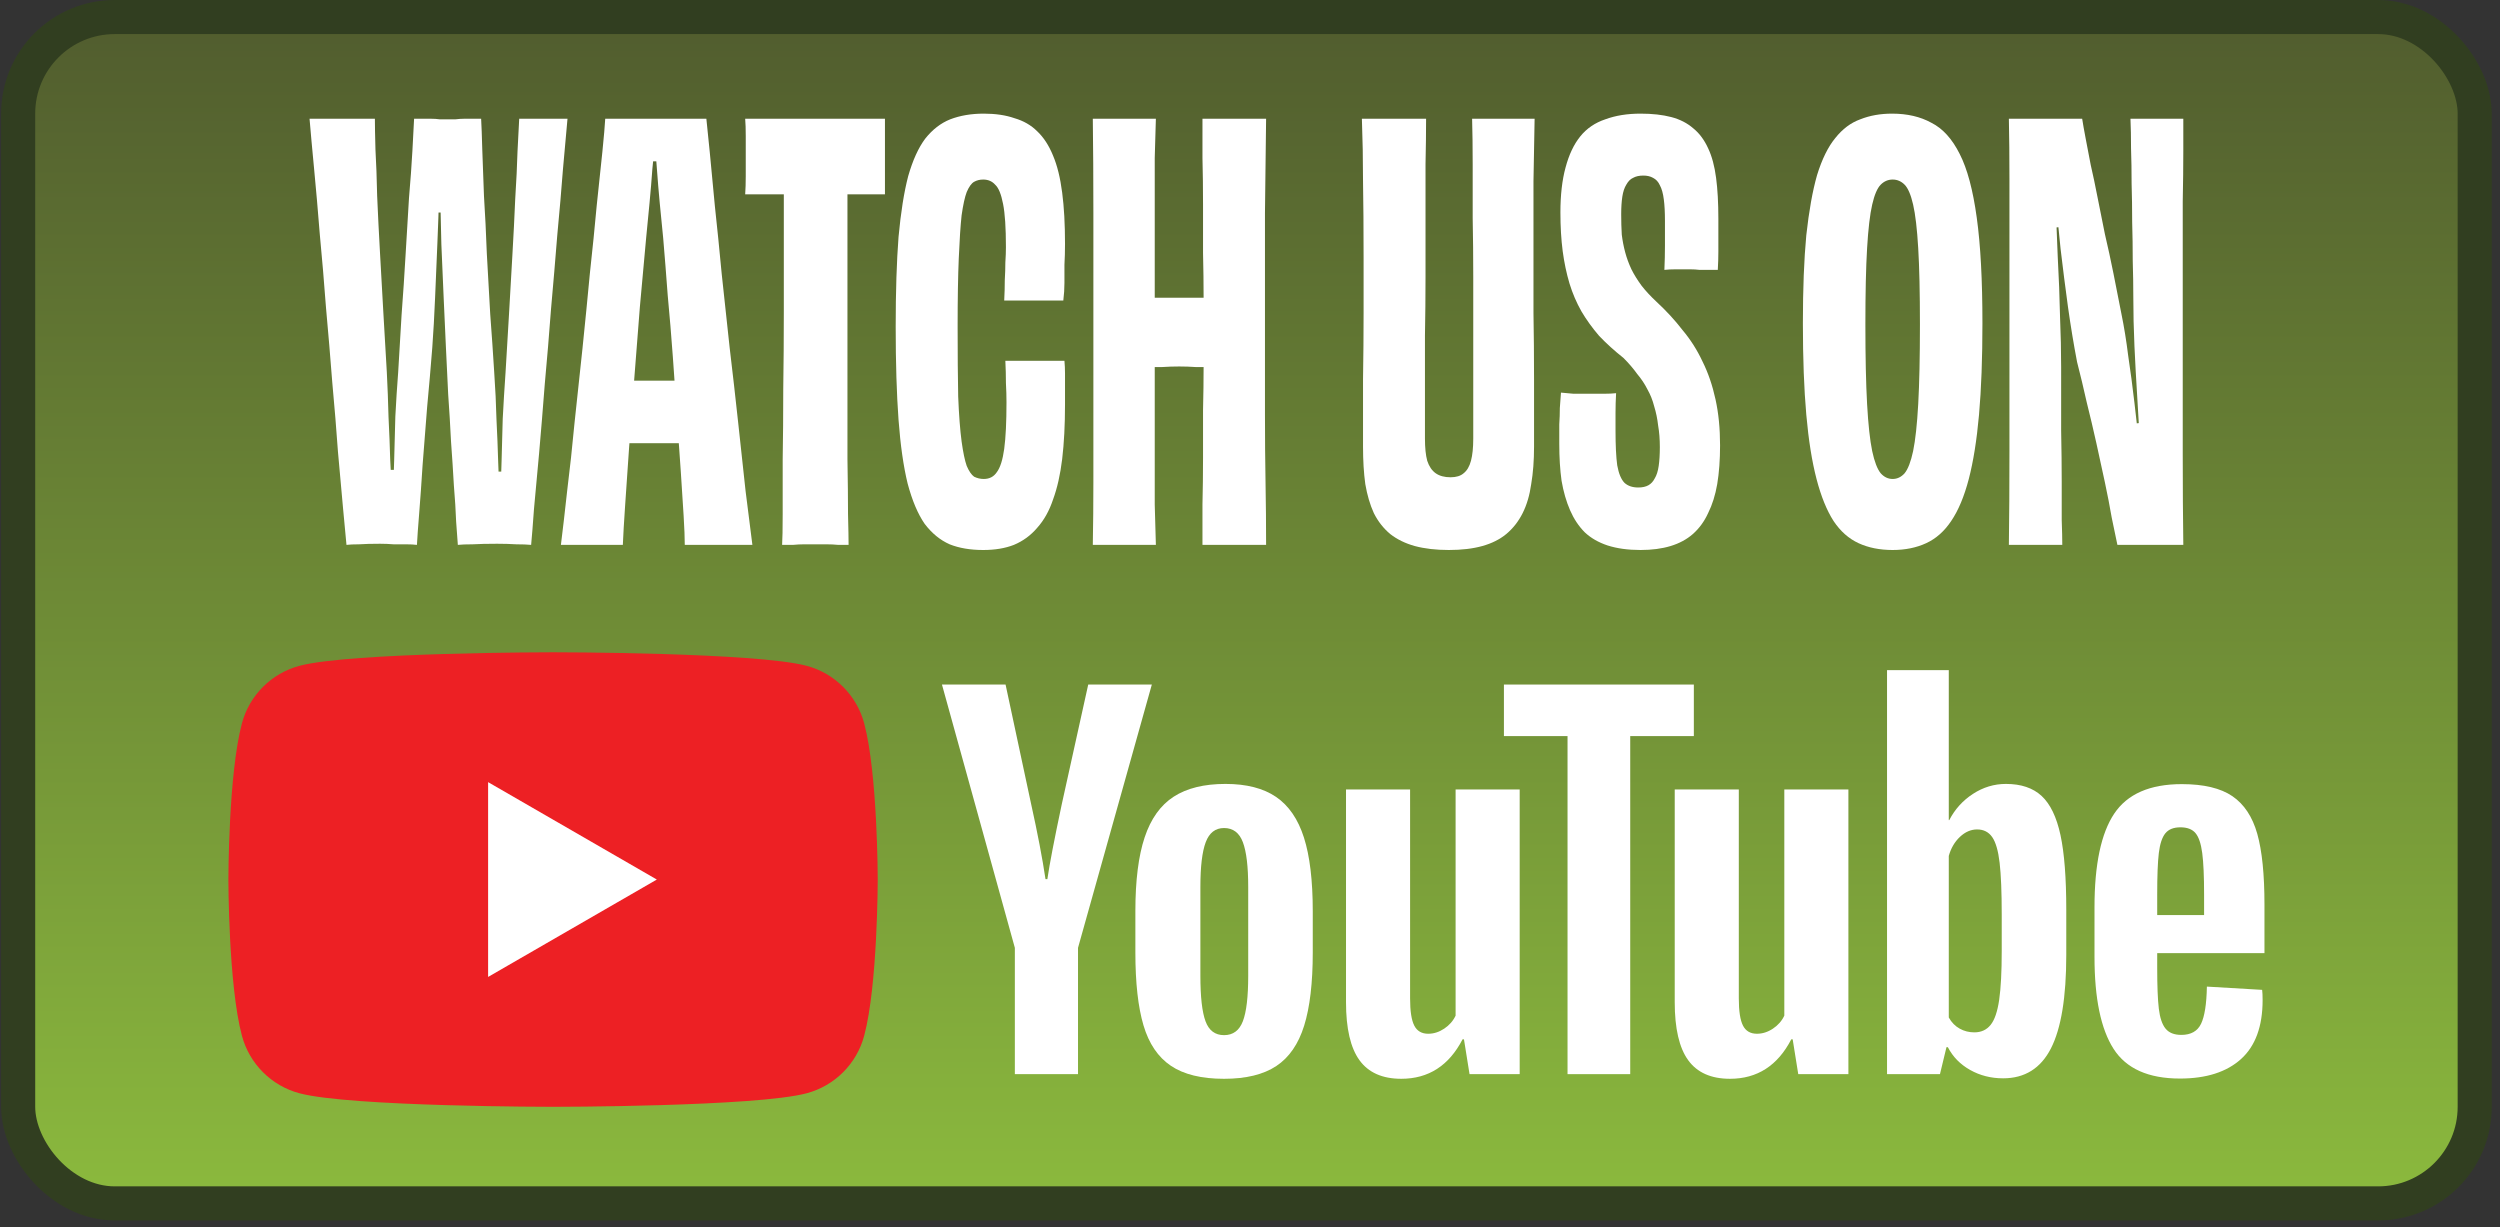
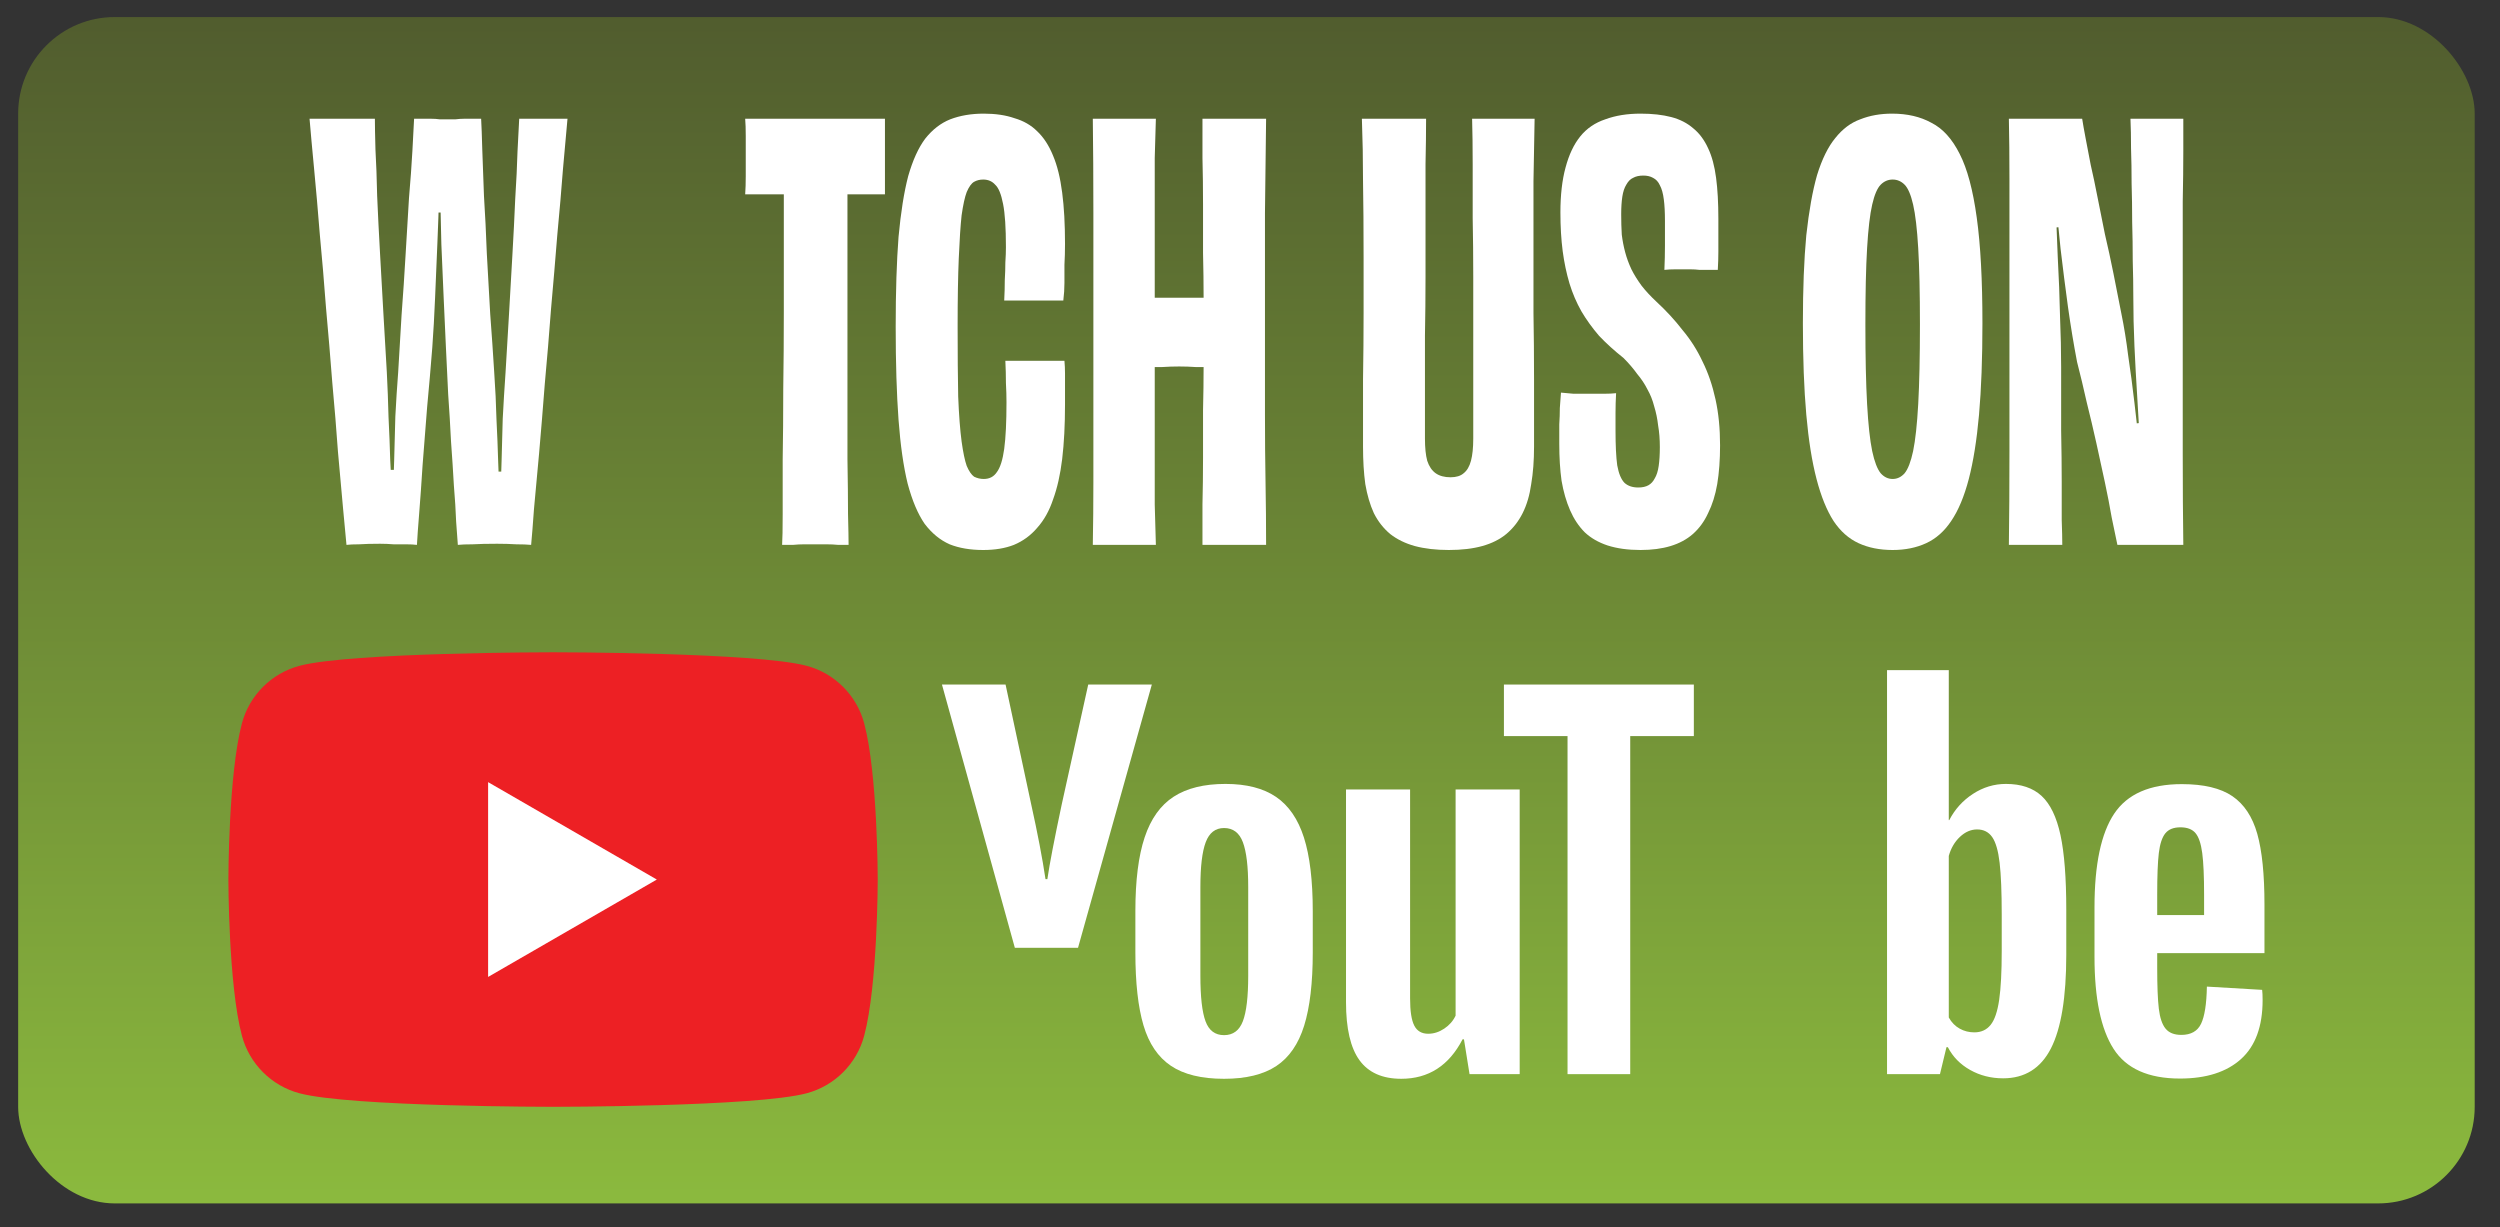
<svg xmlns="http://www.w3.org/2000/svg" width="220" height="108" viewBox="0 0 220 108" fill="none">
  <rect x="0" y="0" width="220" height="108" fill="#333333" stroke="none" />
  <rect x="1.598" y="1.5" width="216.176" height="104.4" rx="8.5" fill="url(#paint0_linear_15726_8440)" />
-   <rect x="1.598" y="1.5" width="216.176" height="104.4" rx="8.5" stroke="#313E20" stroke-width="3" />
  <path d="M176.781 47.95C176.815 45.483 176.831 42.75 176.831 39.75C176.831 36.717 176.831 33.2 176.831 29.2C176.831 26.533 176.831 24.083 176.831 21.85C176.831 19.617 176.831 17.567 176.831 15.7C176.831 13.8 176.815 12.05 176.781 10.45H183.231C183.298 10.883 183.398 11.45 183.531 12.15C183.665 12.85 183.815 13.633 183.981 14.5C184.181 15.367 184.381 16.317 184.581 17.35C184.781 18.383 184.998 19.467 185.231 20.6C185.498 21.733 185.748 22.883 185.981 24.05C186.215 25.217 186.448 26.4 186.681 27.6C186.915 28.733 187.115 29.967 187.281 31.3C187.481 32.633 187.665 34.017 187.831 35.45C187.998 36.85 188.148 38.233 188.281 39.6L187.681 37.3L188.481 37.2L188.331 39.7C188.265 38.1 188.181 36.533 188.081 35C187.981 33.433 187.898 31.917 187.831 30.45C187.765 28.983 187.731 27.533 187.731 26.1C187.731 25.133 187.715 24.083 187.681 22.95C187.681 21.817 187.665 20.683 187.631 19.55C187.631 18.383 187.615 17.25 187.581 16.15C187.581 15.05 187.565 14.017 187.531 13.05C187.531 12.083 187.515 11.217 187.481 10.45H192.131C192.131 11.083 192.131 12.033 192.131 13.3C192.131 14.567 192.115 16.05 192.081 17.75C192.081 19.45 192.081 21.283 192.081 23.25C192.081 25.183 192.081 27.15 192.081 29.15C192.081 33.35 192.081 36.933 192.081 39.9C192.081 42.867 192.098 45.55 192.131 47.95H186.331C186.198 47.283 186.031 46.483 185.831 45.55C185.665 44.583 185.465 43.55 185.231 42.45C184.998 41.35 184.748 40.2 184.481 39C184.215 37.8 183.931 36.6 183.631 35.4C183.365 34.2 183.081 33.017 182.781 31.85C182.481 30.283 182.215 28.667 181.981 27C181.748 25.3 181.531 23.6 181.331 21.9C181.165 20.2 180.998 18.533 180.831 16.9L181.681 19.95L180.531 20.05L180.831 16.85C180.931 18.85 181.015 20.767 181.081 22.6C181.181 24.433 181.248 26.167 181.281 27.8C181.348 29.433 181.381 30.933 181.381 32.3C181.381 34.333 181.381 36.2 181.381 37.9C181.415 39.567 181.431 41.067 181.431 42.4C181.431 43.7 181.431 44.817 181.431 45.75C181.465 46.683 181.481 47.417 181.481 47.95H176.781Z" fill="white" />
  <path d="M174.454 28.45C174.454 31.55 174.354 34.233 174.154 36.5C173.954 38.733 173.654 40.617 173.254 42.15C172.854 43.683 172.338 44.917 171.704 45.85C171.104 46.75 170.371 47.4 169.504 47.8C168.638 48.2 167.654 48.4 166.554 48.4C165.421 48.4 164.421 48.2 163.554 47.8C162.688 47.4 161.954 46.75 161.354 45.85C160.754 44.917 160.254 43.683 159.854 42.15C159.454 40.617 159.154 38.733 158.954 36.5C158.754 34.233 158.654 31.55 158.654 28.45C158.654 25.417 158.754 22.833 158.954 20.7C159.188 18.567 159.504 16.8 159.904 15.4C160.338 14 160.871 12.917 161.504 12.15C162.138 11.35 162.871 10.8 163.704 10.5C164.538 10.167 165.471 10 166.504 10C167.838 10 168.988 10.267 169.954 10.8C170.954 11.3 171.788 12.217 172.454 13.55C173.121 14.85 173.621 16.717 173.954 19.15C174.288 21.55 174.454 24.65 174.454 28.45ZM166.554 42.15C166.954 42.15 167.304 41.983 167.604 41.65C167.904 41.283 168.154 40.633 168.354 39.7C168.554 38.733 168.704 37.35 168.804 35.55C168.904 33.75 168.954 31.417 168.954 28.55C168.954 25.75 168.904 23.517 168.804 21.85C168.704 20.15 168.554 18.867 168.354 18C168.154 17.133 167.904 16.55 167.604 16.25C167.304 15.95 166.954 15.8 166.554 15.8C166.154 15.8 165.804 15.95 165.504 16.25C165.204 16.55 164.954 17.133 164.754 18C164.554 18.867 164.404 20.15 164.304 21.85C164.204 23.517 164.154 25.75 164.154 28.55C164.154 31.417 164.204 33.75 164.304 35.55C164.404 37.35 164.554 38.733 164.754 39.7C164.954 40.633 165.204 41.283 165.504 41.65C165.804 41.983 166.154 42.15 166.554 42.15Z" fill="white" />
  <path d="M144.166 42.9C144.532 42.9 144.832 42.833 145.066 42.7C145.299 42.567 145.482 42.367 145.616 42.1C145.782 41.833 145.899 41.467 145.966 41C146.032 40.533 146.066 39.983 146.066 39.35C146.066 38.65 146.016 38.017 145.916 37.45C145.849 36.85 145.732 36.283 145.566 35.75C145.432 35.217 145.232 34.717 144.966 34.25C144.732 33.783 144.432 33.333 144.066 32.9C143.732 32.433 143.332 31.967 142.866 31.5C142.066 30.867 141.349 30.217 140.716 29.55C140.116 28.85 139.599 28.133 139.166 27.4C138.732 26.633 138.382 25.817 138.116 24.95C137.849 24.05 137.649 23.1 137.516 22.1C137.382 21.067 137.316 19.933 137.316 18.7C137.316 17.167 137.466 15.85 137.766 14.75C138.066 13.617 138.499 12.7 139.066 12C139.632 11.3 140.366 10.8 141.266 10.5C142.166 10.167 143.199 10 144.366 10C145.399 10 146.299 10.1 147.066 10.3C147.832 10.5 148.482 10.833 149.016 11.3C149.549 11.733 149.982 12.317 150.316 13.05C150.649 13.75 150.882 14.617 151.016 15.65C151.149 16.65 151.216 17.85 151.216 19.25C151.216 19.717 151.216 20.183 151.216 20.65C151.216 21.117 151.216 21.617 151.216 22.15C151.216 22.65 151.199 23.183 151.166 23.75C150.966 23.75 150.716 23.75 150.416 23.75C150.149 23.75 149.866 23.75 149.566 23.75C149.299 23.717 149.016 23.7 148.716 23.7C148.282 23.7 147.866 23.7 147.466 23.7C147.099 23.7 146.766 23.717 146.466 23.75C146.499 23.017 146.516 22.3 146.516 21.6C146.516 20.867 146.516 20.15 146.516 19.45C146.516 18.683 146.482 18.05 146.416 17.55C146.349 17.017 146.232 16.6 146.066 16.3C145.932 16 145.732 15.783 145.466 15.65C145.232 15.517 144.949 15.45 144.616 15.45C144.249 15.45 143.949 15.517 143.716 15.65C143.482 15.75 143.282 15.95 143.116 16.25C142.949 16.517 142.832 16.867 142.766 17.3C142.699 17.733 142.666 18.25 142.666 18.85C142.666 19.483 142.682 20.083 142.716 20.65C142.782 21.183 142.882 21.7 143.016 22.2C143.149 22.7 143.332 23.2 143.566 23.7C143.799 24.167 144.099 24.65 144.466 25.15C144.832 25.617 145.266 26.083 145.766 26.55C146.632 27.35 147.399 28.183 148.066 29.05C148.766 29.883 149.349 30.8 149.816 31.8C150.316 32.8 150.699 33.917 150.966 35.15C151.232 36.35 151.366 37.7 151.366 39.2C151.366 40.467 151.282 41.6 151.116 42.6C150.949 43.567 150.682 44.417 150.316 45.15C149.982 45.883 149.532 46.5 148.966 47C148.432 47.467 147.782 47.817 147.016 48.05C146.249 48.283 145.366 48.4 144.366 48.4C143.266 48.4 142.299 48.267 141.466 48C140.666 47.733 139.999 47.35 139.466 46.85C138.932 46.317 138.499 45.667 138.166 44.9C137.832 44.133 137.582 43.267 137.416 42.3C137.282 41.333 137.216 40.25 137.216 39.05C137.216 38.417 137.216 37.85 137.216 37.35C137.249 36.85 137.266 36.367 137.266 35.9C137.299 35.433 137.332 34.983 137.366 34.55C137.666 34.583 138.032 34.617 138.466 34.65C138.899 34.65 139.366 34.65 139.866 34.65C140.332 34.65 140.766 34.65 141.166 34.65C141.566 34.65 141.916 34.633 142.216 34.6C142.182 35.2 142.166 35.783 142.166 36.35C142.166 36.917 142.166 37.433 142.166 37.9C142.166 39.2 142.216 40.217 142.316 40.95C142.449 41.683 142.666 42.2 142.966 42.5C143.266 42.767 143.666 42.9 144.166 42.9Z" fill="white" />
  <path d="M129.546 10.45H135.046C135.012 12.217 134.979 14.05 134.946 15.95C134.946 17.85 134.946 20.1 134.946 22.7C134.946 24.067 134.946 25.683 134.946 27.55C134.979 29.417 134.996 31.367 134.996 33.4C134.996 35.4 134.996 37.367 134.996 39.3C134.996 40.533 134.912 41.633 134.746 42.6C134.612 43.567 134.362 44.417 133.996 45.15C133.629 45.883 133.146 46.5 132.546 47C131.979 47.467 131.279 47.817 130.446 48.05C129.612 48.283 128.629 48.4 127.496 48.4C126.362 48.4 125.362 48.283 124.496 48.05C123.662 47.817 122.946 47.467 122.346 47C121.746 46.5 121.262 45.883 120.896 45.15C120.562 44.417 120.312 43.567 120.146 42.6C120.012 41.633 119.946 40.533 119.946 39.3C119.946 37.367 119.946 35.4 119.946 33.4C119.979 31.367 119.996 29.417 119.996 27.55C119.996 25.683 119.996 24.067 119.996 22.7C119.996 20.1 119.979 17.85 119.946 15.95C119.946 14.05 119.912 12.217 119.846 10.45H125.496C125.496 11.617 125.479 12.95 125.446 14.45C125.446 15.95 125.446 17.55 125.446 19.25C125.446 20.917 125.446 22.617 125.446 24.35C125.446 26.083 125.429 27.817 125.396 29.55C125.396 31.25 125.396 32.867 125.396 34.4C125.396 35.933 125.396 37.333 125.396 38.6C125.396 39.4 125.462 40.05 125.596 40.55C125.762 41.05 126.012 41.417 126.346 41.65C126.679 41.883 127.112 42 127.646 42C128.146 42 128.529 41.883 128.796 41.65C129.096 41.417 129.312 41.05 129.446 40.55C129.579 40.05 129.646 39.4 129.646 38.6C129.646 37.333 129.646 35.933 129.646 34.4C129.646 32.833 129.646 31.2 129.646 29.5C129.646 27.8 129.646 26.083 129.646 24.35C129.646 22.583 129.629 20.867 129.596 19.2C129.596 17.5 129.596 15.917 129.596 14.45C129.596 12.95 129.579 11.617 129.546 10.45Z" fill="white" />
  <path d="M101.717 47.95H96.167C96.2 46.15 96.217 44.317 96.217 42.45C96.217 40.583 96.217 38.583 96.217 36.45C96.217 34.283 96.217 31.867 96.217 29.2C96.217 25.233 96.217 21.75 96.217 18.75C96.217 15.75 96.2 12.983 96.167 10.45H101.717C101.684 11.417 101.65 12.567 101.617 13.9C101.617 15.2 101.617 16.583 101.617 18.05C101.617 19.483 101.617 20.9 101.617 22.3C101.617 23.667 101.617 24.933 101.617 26.1C101.617 27.267 101.617 28.233 101.617 29L100.917 26.2C101.35 26.2 101.8 26.2 102.267 26.2C102.767 26.2 103.267 26.2 103.767 26.2C104.267 26.2 104.75 26.2 105.217 26.2C105.684 26.2 106.117 26.2 106.517 26.2L105.917 29C105.917 28.233 105.917 27.267 105.917 26.1C105.917 24.933 105.9 23.65 105.867 22.25C105.867 20.85 105.867 19.433 105.867 18C105.867 16.567 105.85 15.2 105.817 13.9C105.817 12.567 105.817 11.417 105.817 10.45H111.417C111.384 12.983 111.35 15.75 111.317 18.75C111.317 21.75 111.317 25.233 111.317 29.2C111.317 31.867 111.317 34.283 111.317 36.45C111.317 38.583 111.334 40.583 111.367 42.45C111.4 44.317 111.417 46.15 111.417 47.95H105.817C105.817 46.883 105.817 45.7 105.817 44.4C105.85 43.067 105.867 41.683 105.867 40.25C105.867 38.817 105.867 37.433 105.867 36.1C105.9 34.733 105.917 33.483 105.917 32.35C105.917 31.183 105.917 30.217 105.917 29.45L106.517 32.3C106.117 32.3 105.684 32.3 105.217 32.3C104.75 32.267 104.267 32.25 103.767 32.25C103.267 32.25 102.767 32.267 102.267 32.3C101.8 32.3 101.35 32.3 100.917 32.3L101.617 29.45C101.617 30.217 101.617 31.183 101.617 32.35C101.617 33.483 101.617 34.733 101.617 36.1C101.617 37.467 101.617 38.867 101.617 40.3C101.617 41.7 101.617 43.067 101.617 44.4C101.65 45.7 101.684 46.883 101.717 47.95Z" fill="white" />
  <path d="M88.371 26.45C88.405 25.817 88.421 25.217 88.421 24.65C88.455 24.083 88.471 23.567 88.471 23.1C88.505 22.6 88.521 22.15 88.521 21.75C88.521 20.05 88.438 18.783 88.271 17.95C88.105 17.083 87.871 16.517 87.571 16.25C87.305 15.95 86.955 15.8 86.521 15.8C86.221 15.8 85.955 15.867 85.721 16C85.488 16.133 85.271 16.433 85.071 16.9C84.905 17.333 84.755 18.017 84.621 18.95C84.521 19.883 84.438 21.15 84.371 22.75C84.305 24.317 84.271 26.3 84.271 28.7C84.271 31.167 84.288 33.233 84.321 34.9C84.388 36.533 84.488 37.85 84.621 38.85C84.755 39.817 84.905 40.533 85.071 41C85.271 41.467 85.488 41.783 85.721 41.95C85.988 42.083 86.271 42.15 86.571 42.15C87.071 42.15 87.455 41.95 87.721 41.55C88.021 41.15 88.238 40.467 88.371 39.5C88.505 38.5 88.571 37.133 88.571 35.4C88.571 34.867 88.555 34.3 88.521 33.7C88.521 33.067 88.505 32.417 88.471 31.75C88.771 31.75 89.055 31.75 89.321 31.75C89.621 31.75 89.905 31.75 90.171 31.75C90.471 31.75 90.755 31.75 91.021 31.75C91.488 31.75 91.938 31.75 92.371 31.75C92.805 31.75 93.238 31.75 93.671 31.75C93.705 32.117 93.721 32.483 93.721 32.85C93.721 33.217 93.721 33.617 93.721 34.05C93.721 34.483 93.721 35 93.721 35.6C93.721 37.4 93.638 39 93.471 40.4C93.305 41.767 93.038 42.95 92.671 43.95C92.338 44.95 91.871 45.783 91.271 46.45C90.705 47.117 90.021 47.617 89.221 47.95C88.455 48.25 87.555 48.4 86.521 48.4C85.388 48.4 84.405 48.233 83.571 47.9C82.738 47.533 82.005 46.933 81.371 46.1C80.771 45.233 80.271 44.05 79.871 42.55C79.505 41.05 79.238 39.183 79.071 36.95C78.905 34.683 78.821 31.95 78.821 28.75C78.821 25.65 78.905 23.017 79.071 20.85C79.271 18.683 79.555 16.9 79.921 15.5C80.321 14.1 80.821 13 81.421 12.2C82.055 11.4 82.788 10.833 83.621 10.5C84.488 10.167 85.471 10 86.571 10C87.605 10 88.505 10.133 89.271 10.4C90.071 10.633 90.738 11.017 91.271 11.55C91.838 12.083 92.305 12.8 92.671 13.7C93.038 14.567 93.305 15.65 93.471 16.95C93.638 18.217 93.721 19.717 93.721 21.45C93.721 22.117 93.705 22.733 93.671 23.3C93.671 23.833 93.671 24.367 93.671 24.9C93.671 25.4 93.638 25.917 93.571 26.45C93.138 26.45 92.688 26.45 92.221 26.45C91.788 26.45 91.355 26.45 90.921 26.45C90.655 26.45 90.371 26.45 90.071 26.45C89.805 26.45 89.521 26.45 89.221 26.45C88.955 26.45 88.671 26.45 88.371 26.45Z" fill="white" />
  <path d="M68.976 14.75H74.576C74.576 16.55 74.576 18.533 74.576 20.7C74.576 22.867 74.576 25.117 74.576 27.45C74.576 29.75 74.576 32.017 74.576 34.25C74.576 36.45 74.576 38.5 74.576 40.4C74.609 42.3 74.626 43.917 74.626 45.25C74.659 46.55 74.676 47.45 74.676 47.95C74.443 47.95 74.143 47.95 73.776 47.95C73.443 47.917 73.093 47.9 72.726 47.9C72.393 47.9 72.076 47.9 71.776 47.9C71.443 47.9 71.109 47.9 70.776 47.9C70.443 47.9 70.109 47.917 69.776 47.95C69.443 47.95 69.126 47.95 68.826 47.95C68.859 47.45 68.876 46.55 68.876 45.25C68.876 43.917 68.876 42.317 68.876 40.45C68.909 38.55 68.926 36.483 68.926 34.25C68.96 32.017 68.976 29.75 68.976 27.45C68.976 25.117 68.976 22.867 68.976 20.7C68.976 18.533 68.976 16.55 68.976 14.75ZM65.576 10.45H77.876C77.876 10.85 77.876 11.35 77.876 11.95C77.876 12.55 77.876 13.15 77.876 13.75C77.876 14.283 77.876 14.867 77.876 15.5C77.876 16.1 77.876 16.633 77.876 17.1C77.143 17.1 76.409 17.1 75.676 17.1C74.943 17.1 74.243 17.1 73.576 17.1C72.943 17.1 72.343 17.1 71.776 17.1C70.943 17.1 69.976 17.1 68.876 17.1C67.809 17.1 66.71 17.1 65.576 17.1C65.609 16.633 65.626 16.1 65.626 15.5C65.626 14.867 65.626 14.283 65.626 13.75C65.626 13.15 65.626 12.55 65.626 11.95C65.626 11.35 65.609 10.85 65.576 10.45Z" fill="white" />
-   <path d="M52.71 33.4C53.044 33.4 53.41 33.417 53.81 33.45C54.244 33.45 54.677 33.467 55.11 33.5C55.577 33.5 56.027 33.5 56.46 33.5C56.894 33.5 57.277 33.5 57.61 33.5C57.91 33.5 58.26 33.5 58.66 33.5C59.094 33.5 59.527 33.5 59.96 33.5C60.427 33.5 60.86 33.5 61.26 33.5C61.694 33.467 62.06 33.433 62.36 33.4L62.46 39C62.06 39 61.644 39 61.21 39C60.777 39 60.344 39 59.91 39C59.477 39 59.06 39 58.66 39C58.26 39 57.91 39 57.61 39C57.277 39 56.91 39 56.51 39C56.11 39 55.677 39 55.21 39C54.777 39 54.344 39 53.91 39C53.477 39 53.06 39 52.66 39L52.71 33.4ZM66.21 47.95H60.26C60.26 47.35 60.227 46.5 60.16 45.4C60.094 44.3 60.01 43 59.91 41.5C59.81 40 59.694 38.4 59.56 36.7C59.46 34.967 59.344 33.2 59.21 31.4C59.077 29.567 58.927 27.767 58.76 26C58.627 24.2 58.494 22.517 58.36 20.95C58.26 19.95 58.16 18.933 58.06 17.9C57.96 16.833 57.877 15.833 57.81 14.9C57.744 13.933 57.677 13.167 57.61 12.6L58.31 14.2H56.91L57.61 12.6C57.577 13.167 57.51 13.917 57.41 14.85C57.344 15.783 57.26 16.783 57.16 17.85C57.06 18.917 56.96 19.95 56.86 20.95C56.694 22.85 56.51 24.867 56.31 27C56.144 29.133 55.977 31.267 55.81 33.4C55.644 35.5 55.494 37.5 55.36 39.4C55.227 41.3 55.11 43 55.01 44.5C54.91 45.967 54.844 47.117 54.81 47.95H49.36C49.527 46.617 49.71 45.033 49.91 43.2C50.144 41.333 50.36 39.333 50.56 37.2C50.794 35.067 51.027 32.883 51.26 30.65C51.494 28.383 51.71 26.183 51.91 24.05C52.144 21.917 52.344 19.933 52.51 18.1C52.71 16.267 52.877 14.683 53.01 13.35C53.144 12.017 53.227 11.05 53.26 10.45H62.16C62.227 11.083 62.327 12.067 62.46 13.4C62.594 14.733 62.744 16.317 62.91 18.15C63.11 19.983 63.31 21.967 63.51 24.1C63.744 26.2 63.977 28.367 64.21 30.6C64.477 32.833 64.727 35.033 64.96 37.2C65.194 39.333 65.41 41.333 65.61 43.2C65.844 45.033 66.044 46.617 66.21 47.95Z" fill="white" />
  <path d="M45.69 10.45H49.94C49.84 11.65 49.707 13.133 49.54 14.9C49.407 16.667 49.24 18.6 49.04 20.7C48.874 22.8 48.69 24.967 48.49 27.2C48.324 29.433 48.14 31.633 47.94 33.8C47.774 35.967 47.607 38 47.44 39.9C47.274 41.767 47.124 43.4 46.99 44.8C46.89 46.2 46.807 47.25 46.74 47.95C46.407 47.917 45.974 47.9 45.44 47.9C44.907 47.867 44.34 47.85 43.74 47.85C42.874 47.85 42.157 47.867 41.59 47.9C41.024 47.9 40.59 47.917 40.29 47.95C40.257 47.483 40.207 46.8 40.14 45.9C40.107 44.967 40.04 43.9 39.94 42.7C39.874 41.5 39.79 40.217 39.69 38.85C39.624 37.483 39.54 36.1 39.44 34.7C39.374 33.267 39.307 31.883 39.24 30.55C39.174 29.183 39.107 27.717 39.04 26.15C38.974 24.583 38.907 23.033 38.84 21.5C38.807 19.967 38.774 18.55 38.74 17.25C38.707 15.95 38.674 14.883 38.64 14.05L39.29 18.7H37.99L38.84 14.05C38.774 14.783 38.707 15.8 38.64 17.1C38.607 18.4 38.557 19.833 38.49 21.4C38.424 22.933 38.357 24.517 38.29 26.15C38.224 27.75 38.14 29.233 38.04 30.6C37.907 32.3 37.757 34.033 37.59 35.8C37.457 37.567 37.324 39.267 37.19 40.9C37.09 42.5 36.99 43.917 36.89 45.15C36.79 46.383 36.724 47.317 36.69 47.95C36.424 47.917 36.107 47.9 35.74 47.9C35.407 47.9 35.04 47.9 34.64 47.9C34.24 47.867 33.84 47.85 33.44 47.85C32.707 47.85 32.09 47.867 31.59 47.9C31.124 47.9 30.757 47.917 30.49 47.95C30.424 47.217 30.324 46.15 30.19 44.75C30.057 43.317 29.907 41.65 29.74 39.75C29.607 37.85 29.44 35.817 29.24 33.65C29.074 31.483 28.89 29.3 28.69 27.1C28.524 24.867 28.34 22.7 28.14 20.6C27.974 18.5 27.807 16.583 27.64 14.85C27.474 13.117 27.34 11.65 27.24 10.45H32.99C32.99 11.05 33.007 11.95 33.04 13.15C33.107 14.317 33.157 15.683 33.19 17.25C33.257 18.817 33.34 20.483 33.44 22.25C33.54 23.983 33.64 25.767 33.74 27.6C33.84 29.4 33.94 31.117 34.04 32.75C34.107 34.05 34.157 35.367 34.19 36.7C34.257 38.033 34.307 39.3 34.34 40.5C34.407 41.7 34.457 42.733 34.49 43.6L34.04 41.35H35.09L34.59 43.6C34.624 42.633 34.657 41.567 34.69 40.4C34.724 39.2 34.757 37.95 34.79 36.65C34.857 35.35 34.94 34.05 35.04 32.75C35.14 31.15 35.24 29.467 35.34 27.7C35.474 25.933 35.59 24.183 35.69 22.45C35.79 20.683 35.89 19.017 35.99 17.45C36.124 15.883 36.224 14.5 36.29 13.3C36.357 12.067 36.407 11.117 36.44 10.45C36.674 10.45 36.907 10.45 37.14 10.45C37.407 10.45 37.674 10.45 37.94 10.45C38.207 10.45 38.457 10.467 38.69 10.5C38.957 10.5 39.19 10.5 39.39 10.5C39.59 10.5 39.824 10.5 40.09 10.5C40.357 10.467 40.607 10.45 40.84 10.45C41.107 10.45 41.357 10.45 41.59 10.45C41.857 10.45 42.107 10.45 42.34 10.45C42.374 11.05 42.407 11.95 42.44 13.15C42.474 14.317 42.524 15.683 42.59 17.25C42.69 18.817 42.774 20.5 42.84 22.3C42.94 24.067 43.04 25.85 43.14 27.65C43.274 29.417 43.39 31.117 43.49 32.75C43.59 34.183 43.657 35.567 43.69 36.9C43.757 38.233 43.807 39.483 43.84 40.65C43.874 41.817 43.924 42.85 43.99 43.75L43.44 41.5H44.49L44.04 43.75C44.074 42.783 44.107 41.717 44.14 40.55C44.174 39.383 44.207 38.15 44.24 36.85C44.307 35.55 44.39 34.183 44.49 32.75C44.59 31.15 44.69 29.467 44.79 27.7C44.89 25.933 44.99 24.183 45.09 22.45C45.19 20.717 45.274 19.067 45.34 17.5C45.44 15.933 45.507 14.55 45.54 13.35C45.607 12.117 45.657 11.15 45.69 10.45Z" fill="white" />
  <path d="M76.046 63.646C75.389 61.187 73.453 59.251 70.994 58.594C66.538 57.4 48.669 57.4 48.669 57.4C48.669 57.4 30.8 57.4 26.344 58.594C23.885 59.251 21.949 61.187 21.292 63.646C20.098 68.102 20.098 77.4 20.098 77.4C20.098 77.4 20.098 86.698 21.292 91.154C21.949 93.612 23.885 95.549 26.344 96.206C30.8 97.4 48.669 97.4 48.669 97.4C48.669 97.4 66.538 97.4 70.994 96.206C73.453 95.549 75.389 93.612 76.046 91.154C77.24 86.698 77.24 77.4 77.24 77.4C77.24 77.4 77.24 68.102 76.046 63.646Z" fill="#ED2024" />
  <path d="M42.954 85.971L57.8 77.4L42.954 68.828V85.971Z" fill="white" />
  <path d="M103.039 93.79C101.908 93.028 101.105 91.842 100.628 90.235C100.151 88.627 99.913 86.489 99.913 83.819V80.182C99.913 77.485 100.185 75.319 100.73 73.685C101.275 72.05 102.126 70.859 103.284 70.109C104.442 69.36 105.961 68.985 107.841 68.985C109.693 68.985 111.178 69.367 112.295 70.129C113.412 70.892 114.229 72.085 114.747 73.705C115.264 75.326 115.523 77.485 115.523 80.182V83.819C115.523 86.489 115.271 88.635 114.767 90.255C114.263 91.876 113.445 93.061 112.315 93.81C111.184 94.559 109.652 94.934 107.718 94.934C105.729 94.934 104.169 94.552 103.039 93.79ZM109.373 89.867C109.686 89.05 109.843 87.715 109.843 85.862V78.057C109.843 76.259 109.686 74.945 109.373 74.114C109.06 73.283 108.508 72.867 107.718 72.867C106.955 72.867 106.417 73.283 106.104 74.114C105.79 74.945 105.634 76.259 105.634 78.057V85.862C105.634 87.715 105.783 89.05 106.084 89.867C106.383 90.684 106.928 91.093 107.718 91.093C108.508 91.093 109.06 90.684 109.373 89.867Z" fill="white" />
  <path d="M189.834 83.878V85.145C189.834 86.753 189.88 87.958 189.976 88.762C190.072 89.566 190.269 90.151 190.569 90.519C190.869 90.887 191.331 91.071 191.958 91.071C192.802 91.071 193.382 90.743 193.695 90.09C194.008 89.436 194.178 88.347 194.206 86.821L199.069 87.107C199.096 87.325 199.11 87.625 199.11 88.006C199.11 90.322 198.476 92.051 197.21 93.195C195.943 94.34 194.151 94.912 191.836 94.912C189.057 94.912 187.109 94.04 185.992 92.296C184.875 90.553 184.316 87.856 184.316 84.205V79.833C184.316 76.073 184.895 73.329 186.053 71.598C187.211 69.869 189.193 69.003 191.999 69.003C193.933 69.003 195.418 69.358 196.453 70.066C197.488 70.775 198.217 71.878 198.64 73.376C199.062 74.875 199.273 76.945 199.273 79.588V83.878L189.834 83.878ZM190.548 73.335C190.263 73.689 190.072 74.269 189.976 75.072C189.88 75.876 189.834 77.095 189.834 78.729V80.528H193.96V78.729C193.96 77.122 193.906 75.903 193.797 75.072C193.688 74.241 193.491 73.656 193.205 73.315C192.919 72.974 192.476 72.804 191.877 72.804C191.277 72.804 190.835 72.981 190.548 73.335Z" fill="white" />
-   <path d="M89.307 83.409L82.892 60.239H88.49L90.737 70.742C91.31 73.33 91.732 75.537 92.004 77.361H92.168C92.358 76.054 92.781 73.861 93.434 70.782L95.764 60.239H101.362L94.865 83.409V94.525H89.307L89.307 83.409Z" fill="white" />
+   <path d="M89.307 83.409L82.892 60.239H88.49L90.737 70.742C91.31 73.33 91.732 75.537 92.004 77.361H92.168C92.358 76.054 92.781 73.861 93.434 70.782L95.764 60.239H101.362L94.865 83.409H89.307L89.307 83.409Z" fill="white" />
  <path d="M133.732 69.475V94.525H129.319L128.829 91.46H128.706C127.507 93.776 125.709 94.933 123.312 94.933C121.65 94.933 120.424 94.389 119.634 93.299C118.844 92.21 118.449 90.507 118.449 88.191V69.475H124.088V87.864C124.088 88.981 124.211 89.778 124.456 90.254C124.701 90.731 125.11 90.97 125.682 90.97C126.173 90.97 126.642 90.82 127.092 90.52C127.542 90.221 127.875 89.84 128.093 89.376V69.475H133.732Z" fill="white" />
-   <path d="M162.659 69.475V94.525H158.246L157.755 91.46H157.633C156.434 93.776 154.636 94.933 152.239 94.933C150.577 94.933 149.351 94.389 148.561 93.299C147.771 92.21 147.376 90.507 147.376 88.191V69.475H153.015V87.864C153.015 88.981 153.138 89.778 153.383 90.254C153.628 90.731 154.037 90.97 154.609 90.97C155.099 90.97 155.569 90.82 156.019 90.52C156.468 90.221 156.802 89.84 157.02 89.376V69.475H162.659Z" fill="white" />
  <path d="M149.058 64.776H143.46V94.525H137.943V64.776H132.345V60.24H149.058L149.058 64.776Z" fill="white" />
  <path d="M181.321 73.479C180.98 71.9 180.429 70.756 179.666 70.047C178.903 69.339 177.854 68.985 176.52 68.985C175.484 68.985 174.517 69.278 173.618 69.863C172.719 70.449 172.025 71.219 171.534 72.172H171.493L171.493 58.973H166.059V94.525H170.717L171.289 92.154H171.412C171.847 92.999 172.501 93.666 173.373 94.157C174.245 94.647 175.212 94.892 176.275 94.892C178.181 94.892 179.584 94.014 180.484 92.257C181.382 90.499 181.832 87.755 181.832 84.023V80.059C181.832 77.253 181.662 75.06 181.321 73.479ZM176.152 83.697C176.152 85.523 176.077 86.953 175.927 87.988C175.777 89.024 175.525 89.759 175.171 90.195C174.817 90.631 174.34 90.848 173.741 90.848C173.277 90.848 172.848 90.74 172.454 90.521C172.059 90.304 171.739 89.977 171.493 89.541V75.32C171.684 74.639 172.011 74.081 172.474 73.644C172.937 73.209 173.441 72.991 173.986 72.991C174.558 72.991 175.001 73.216 175.314 73.665C175.627 74.114 175.845 74.871 175.968 75.933C176.091 76.996 176.152 78.507 176.152 80.469V83.697Z" fill="white" />
  <defs>
    <linearGradient id="paint0_linear_15726_8440" x1="109.686" y1="0" x2="109.686" y2="107.4" gradientUnits="userSpaceOnUse">
      <stop stop-color="#505B2E" />
      <stop offset="1" stop-color="#8CBB3E" />
    </linearGradient>
  </defs>
</svg>